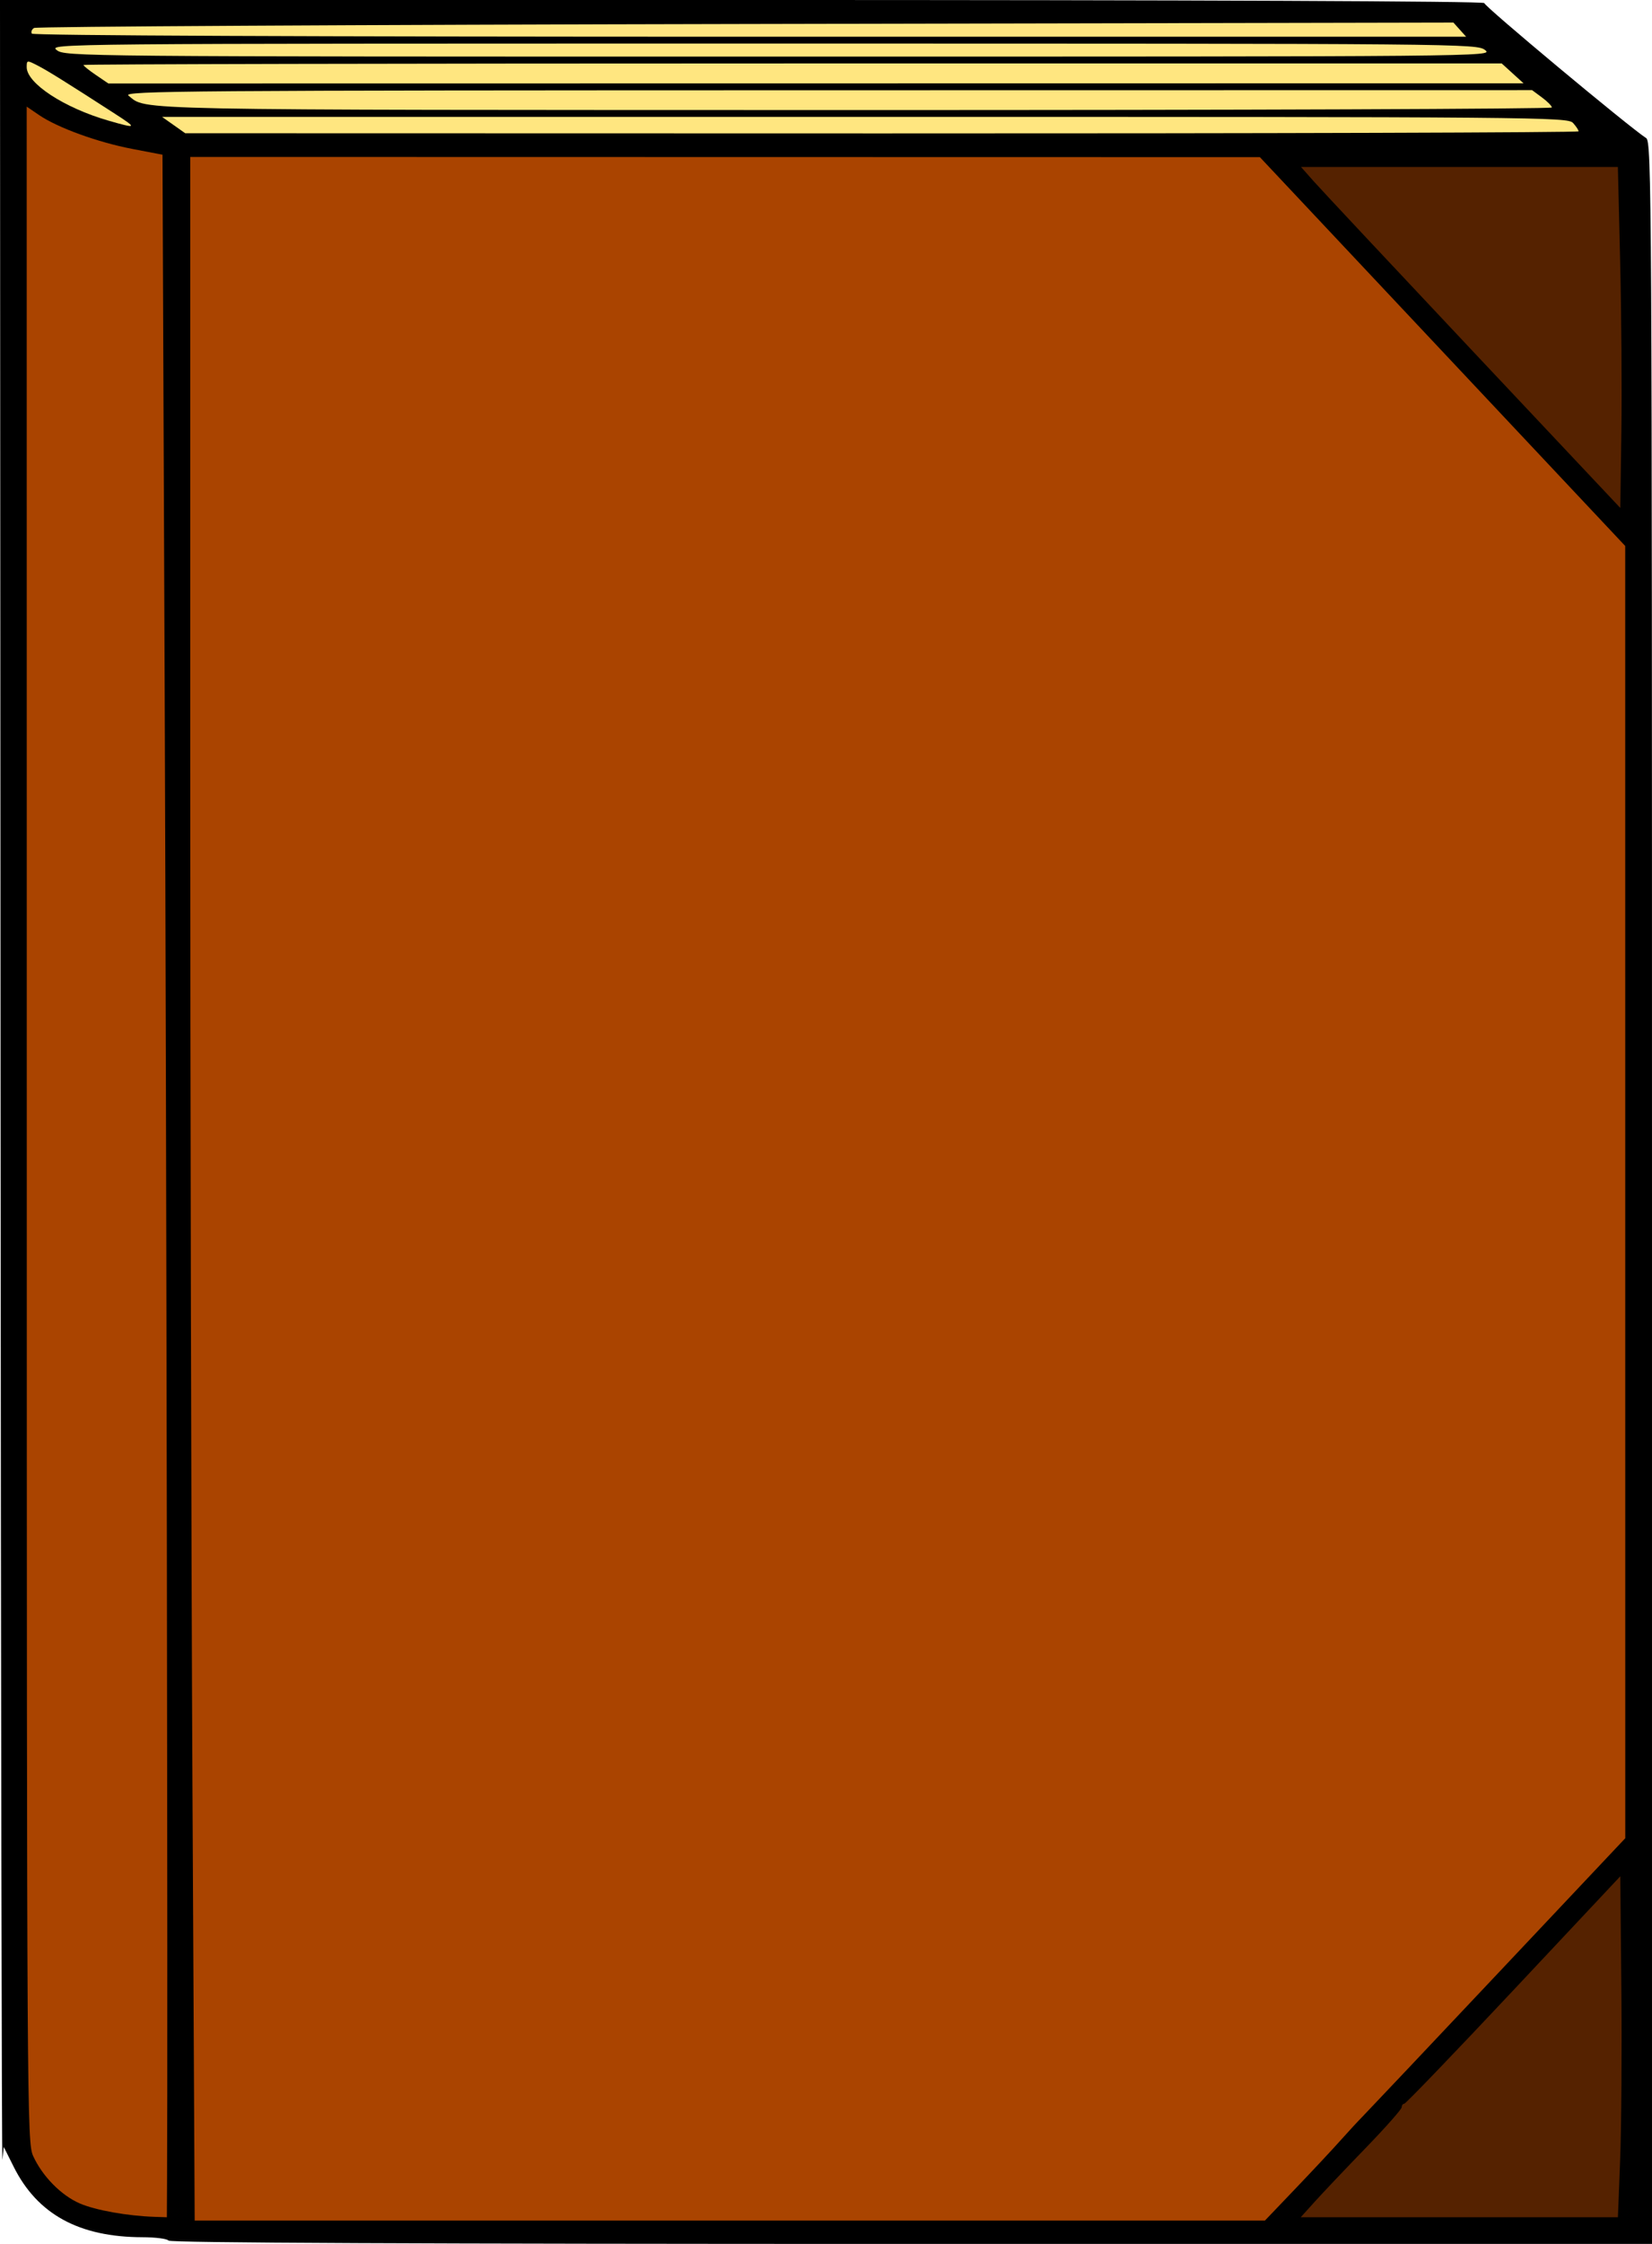
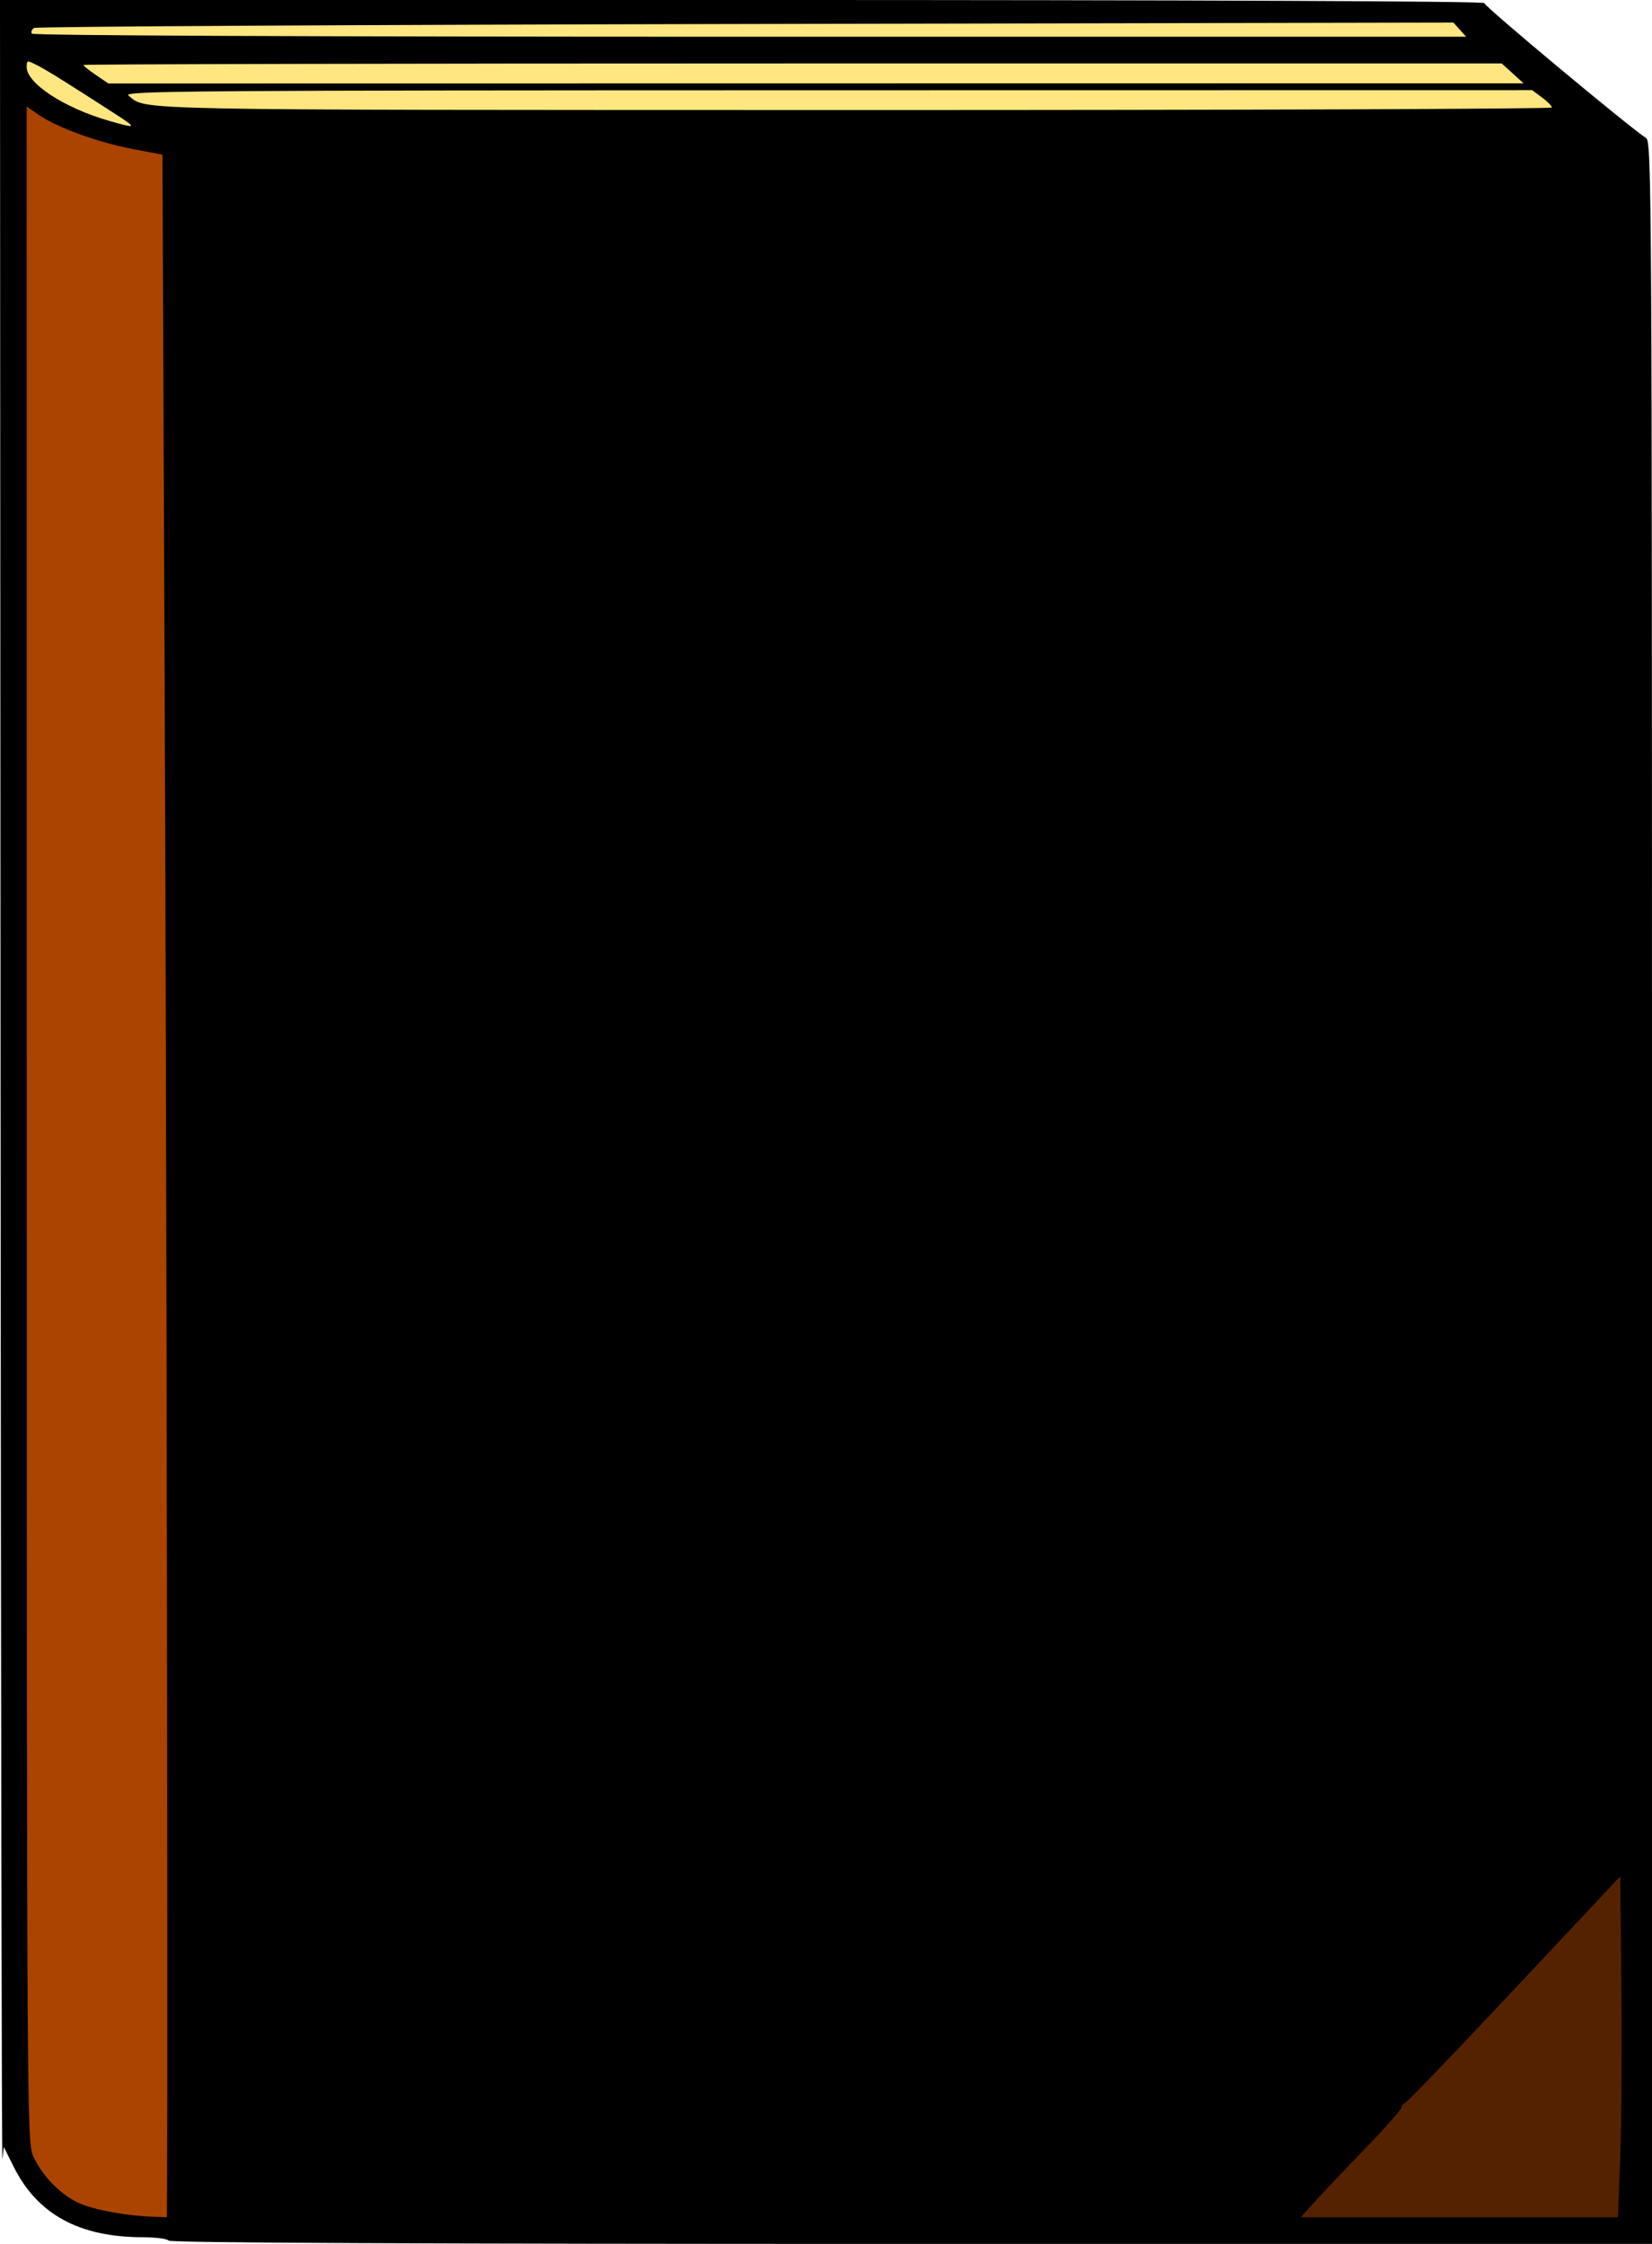
<svg xmlns="http://www.w3.org/2000/svg" version="1.1" viewBox="0 0 660 896">
  <g stroke-width="1.333">
    <path transform="translate(-11.854 -32.396)" d="m79.187 927.06c-0.453-0.733-5.139-1.342-10.412-1.353-25.323-0.052-41.97-9.155-51.456-28.137l-3.966-7.936-0.526 5.046c-0.289 2.776-0.627-190.1-0.75-428.62l-0.224-433.67h296.67c181.64 0 296.54 0.479 296.33 1.236-0.284 1.055 57.975 49.623 64.667 53.91 2.214 1.418 2.333 22.938 2.333 421.17v419.68h-295.92c-195.84 0-296.2-0.451-296.75-1.333z" />
    <path transform="translate(-11.854 -32.396)" d="m595.06 44.235-2.54-2.828-282.7 0.565c-155.49 0.311-283.45 1.025-284.36 1.587s-1.307 1.58-0.885 2.263c0.47 0.76 111.74 1.241 286.9 1.241h286.13z" fill="#ffe680" />
-     <path transform="translate(-11.854 -32.396)" d="m605.19 52.396c-3.284-2.569-7.522-2.607-288.67-2.607-283.42 0-285.31 0.018-282 2.607 3.284 2.569 7.522 2.607 288.67 2.607 283.42 0 285.31-0.018 282-2.607z" fill="#ffe680" />
    <path transform="translate(-11.854 -32.396)" d="m616.17 61.69-4.354-3.961h-283.31c-155.82 0-283.31 0.278-283.31 0.619s2.239 2.14 4.976 4l4.976 3.381 565.38-0.078z" fill="#ffe680" />
    <path transform="translate(-11.854 -32.396)" d="m631.85 75.313c0-0.595-1.776-2.395-3.946-4l-3.946-2.917-281.72 0.042c-256.53 0.039-281.48 0.23-279.05 2.141 7.578 5.963-5.146 5.71 289.67 5.765 153.45 0.029 279-0.435 279-1.03z" fill="#ffe680" />
    <path transform="translate(-11.854 -32.396)" d="m57.854 77.873c-19.771-12.766-26.962-17.248-31-19.321-4.237-2.175-4.333-2.16-4.333 0.653 0 6.471 14.973 16.263 32.667 21.363 11.395 3.284 11.602 3.076 2.667-2.694z" fill="#ffe680" />
-     <path transform="translate(-11.854 -32.396)" d="m642.52 84.834c0-0.492-0.993-1.992-2.207-3.333-2.124-2.348-12.664-2.438-282.96-2.438h-280.76l9.258 6.536 278.33 0.065c153.08 0.036 278.33-0.337 278.33-0.83z" fill="#ffe680" />
-     <path transform="translate(-11.854 -32.396)" d="m659.13 136.73-0.909-37.667h-126.59l5.113 5.77c2.812 3.173 31.513 33.809 63.78 68.079l58.667 62.309 0.424-30.412c0.233-16.727 0.015-47.362-0.486-68.079z" fill="#520" />
    <path transform="translate(-11.854 -32.396)" d="m659.13 894.73c0.491-12.65 0.706-43.283 0.477-68.073l-0.416-45.073-42.638 45.406c-23.451 24.973-43.101 45.406-43.667 45.406-0.566 0-1.028 0.634-1.028 1.409 0 0.775-6.505 8.125-14.456 16.333-7.951 8.208-17.027 17.774-20.17 21.258l-5.714 6.333h126.72z" fill="#520" />
    <path transform="translate(-11.854 -32.396)" d="m78.597 904.06c0.34-60.785-0.229-418.43-0.944-593.78l-0.882-216.11-12.093-2.318c-13.741-2.634-29.783-8.452-37.157-13.476l-5-3.406 0.029 406.38c0.028 394.74 0.101 406.54 2.534 411.9 3.682 8.108 11.232 15.781 18.684 18.987 6.251 2.689 18.955 4.965 29.752 5.329l5 0.169 0.076-13.667z" fill="#a40" />
-     <path transform="translate(-11.854 -32.396)" d="m529.63 906.06c6.838-7.15 14.786-15.65 17.663-18.888 2.877-3.238 7.031-7.727 9.231-9.976s26.647-28.098 54.326-57.445l50.326-53.358-0.025-516-145.96-155.25-427.33-0.082v239.78c0 131.88 0.399 317.28 0.887 412l0.887 172.22h427.57z" fill="#a40" />
  </g>
</svg>